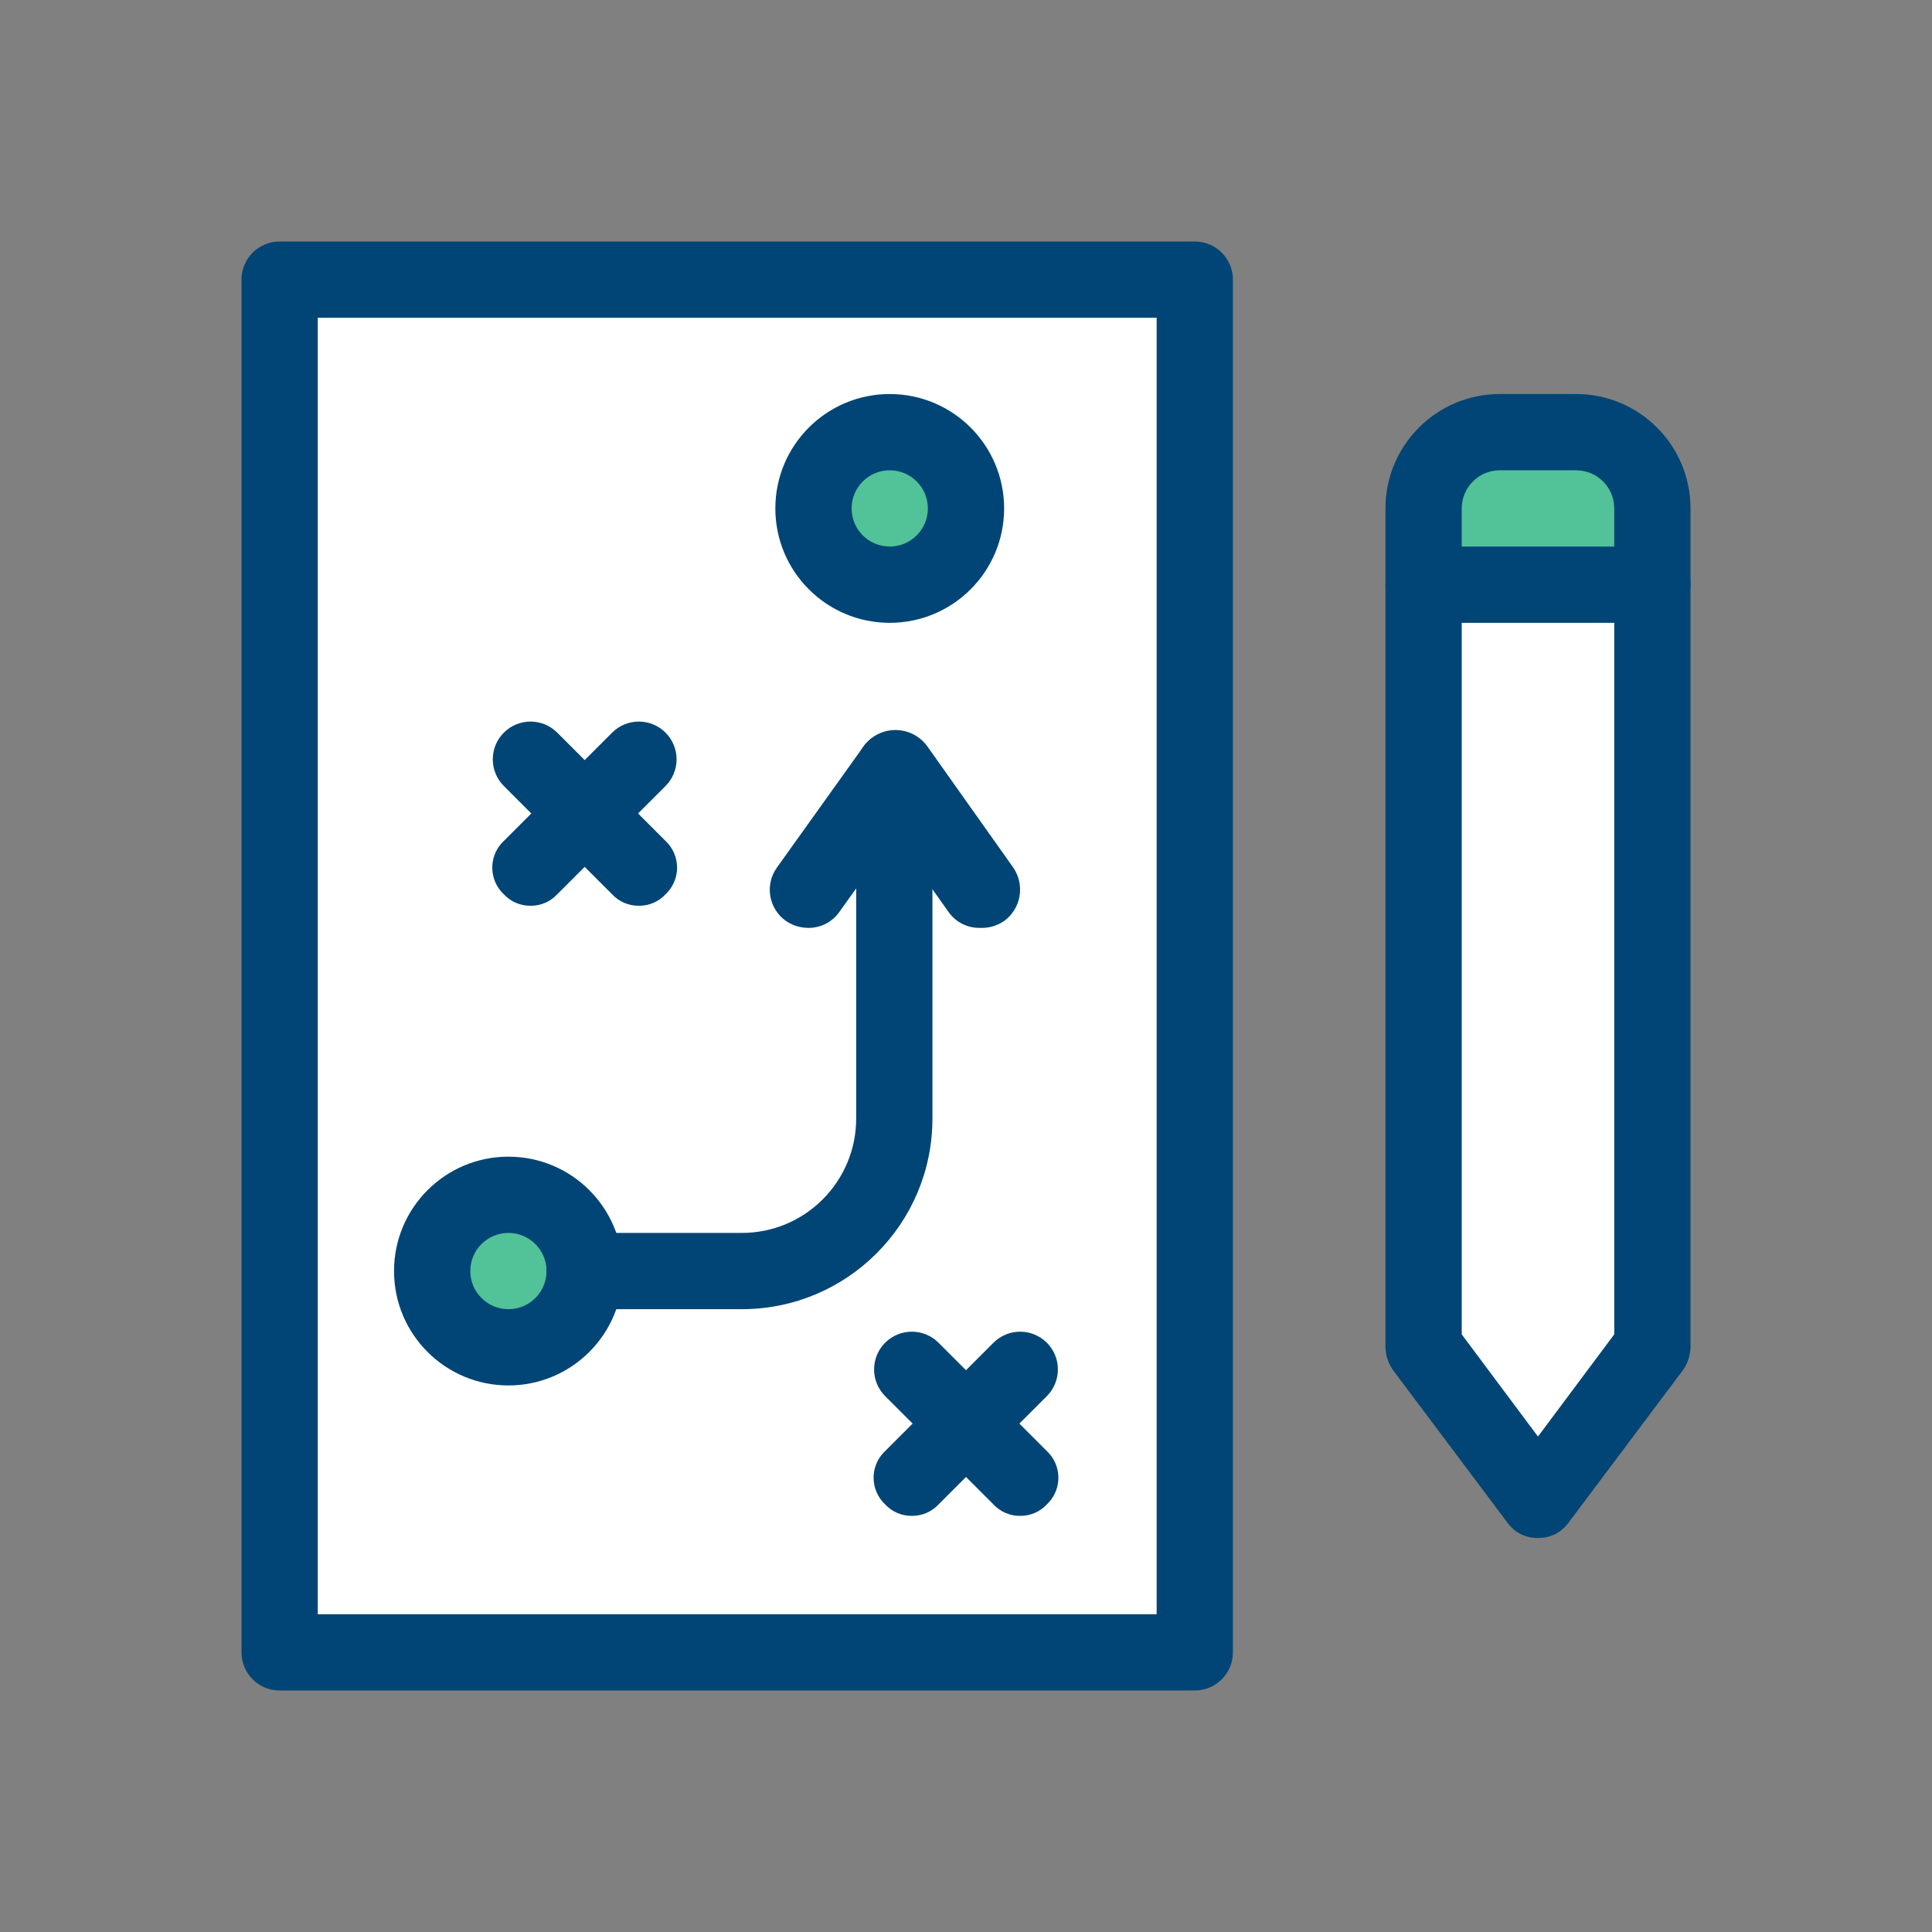
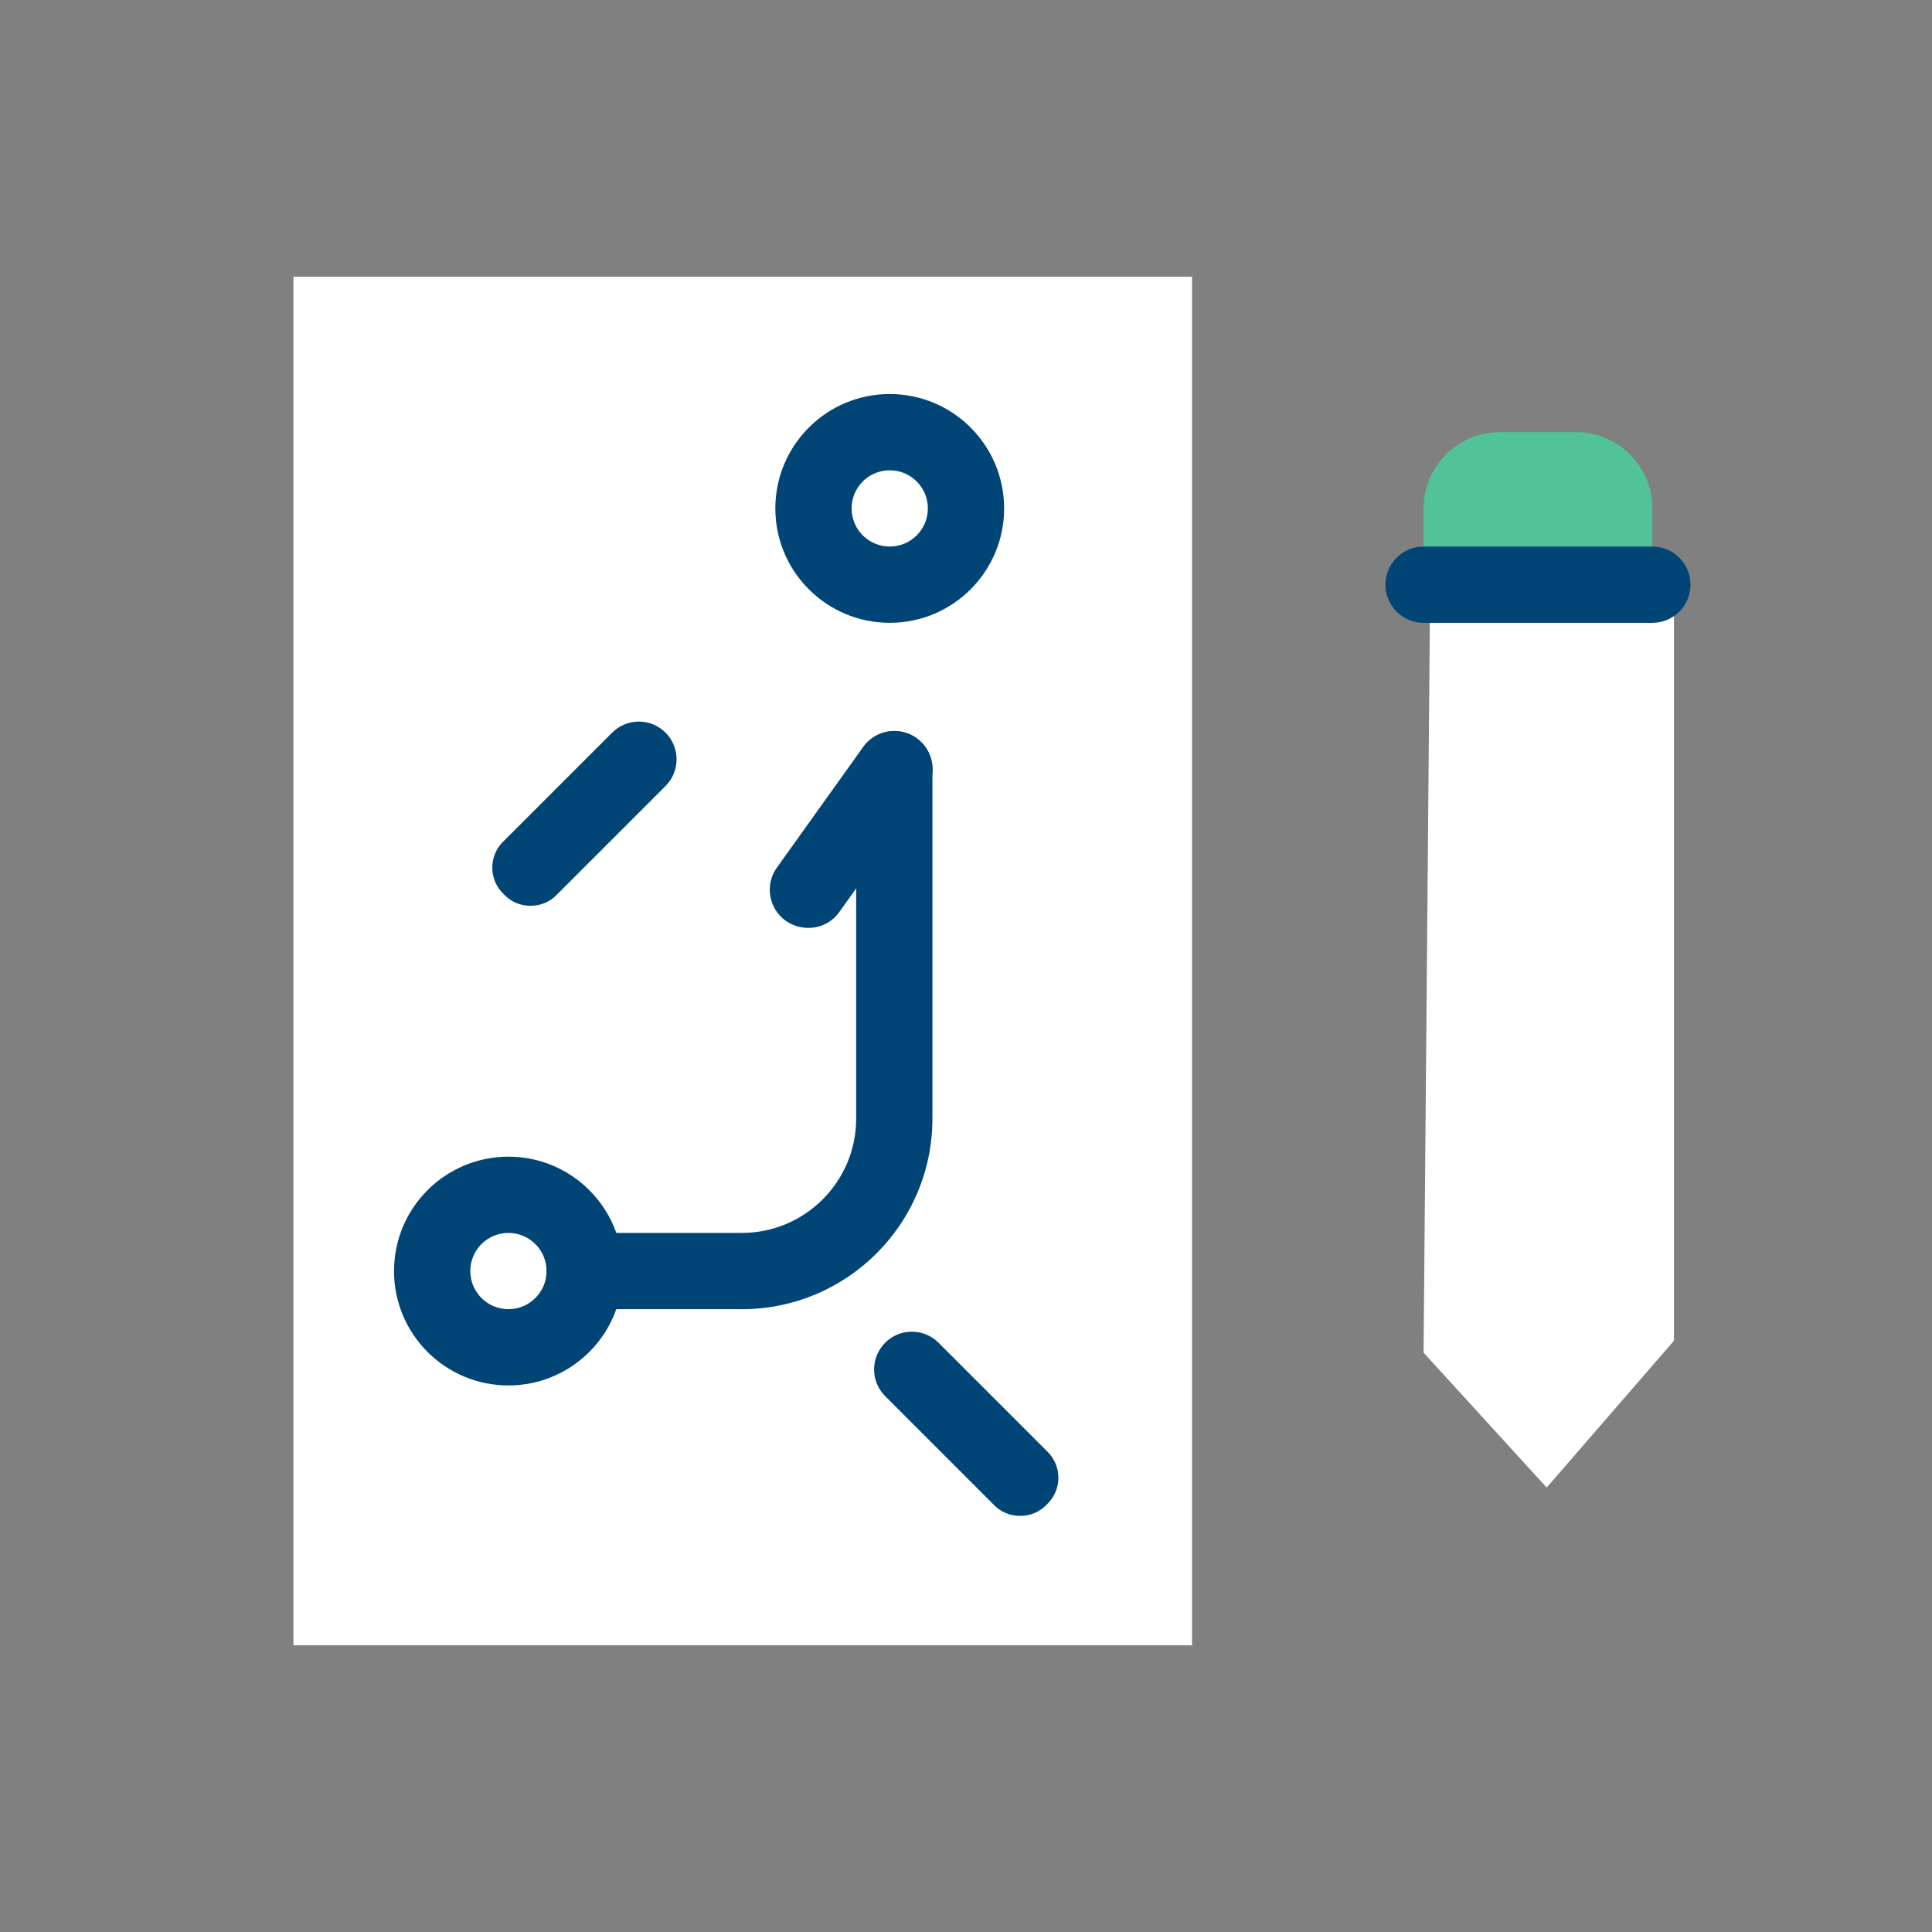
<svg xmlns="http://www.w3.org/2000/svg" id="Layer_1" version="1.1" viewBox="0 0 200 200">
  <rect x="0" y="0" width="200" height="200" fill="#808080" stroke="none" />
  <defs>
    <style>
      .st0 {
        fill: #fff;
      }

      .st1 {
        fill: #004575;
      }

      .st2 {
        fill: #52c299;
      }
    </style>
  </defs>
  <polygon class="st0" points="148.062 59.281 173.289 59.281 173.289 138.788 160.112 153.991 147.368 140.027 148.062 59.281" />
  <rect class="st0" x="30.378" y="28.649" width="93.021" height="141.672" />
  <g>
-     <circle class="st2" cx="92.105" cy="52.632" r="7.895" />
-     <circle class="st2" cx="52.632" cy="131.579" r="7.895" />
    <path class="st2" d="M155.263,44.737h7.895c4.36,0,7.895,3.535,7.895,7.895v7.895h-23.684v-7.895c0-4.36,3.535-7.895,7.895-7.895Z" />
-     <path class="st1" d="M123.684,175H28.947c-2.18,0-3.947-1.767-3.947-3.947V28.947c0-2.18,1.767-3.947,3.947-3.947h94.737c2.18,0,3.947,1.767,3.947,3.947v142.105c0,2.18-1.767,3.947-3.947,3.947ZM32.895,167.105h86.842V32.895H32.895v134.211ZM159.211,159.211c-1.248.026-2.43-.564-3.158-1.579l-11.842-15.789c-.494-.693-.769-1.518-.789-2.368V52.632c0-6.54,5.302-11.842,11.842-11.842h7.895c6.54,0,11.842,5.302,11.842,11.842v86.842c-.021.851-.296,1.675-.789,2.368l-11.842,15.789c-.728,1.014-1.909,1.605-3.158,1.579ZM151.316,138.132l7.895,10.579,7.895-10.579V52.632c0-2.18-1.767-3.947-3.947-3.947h-7.895c-2.18,0-3.947,1.767-3.947,3.947v85.5Z" />
    <path class="st1" d="M171.053,64.474h-23.684c-2.18,0-3.947-1.767-3.947-3.947s1.767-3.947,3.947-3.947h23.684c2.18,0,3.947,1.767,3.947,3.947s-1.767,3.947-3.947,3.947ZM52.632,143.421c-6.54,0-11.842-5.302-11.842-11.842s5.302-11.842,11.842-11.842,11.842,5.302,11.842,11.842-5.302,11.842-11.842,11.842ZM52.632,127.632c-2.18,0-3.947,1.767-3.947,3.947s1.767,3.947,3.947,3.947,3.947-1.767,3.947-3.947-1.767-3.947-3.947-3.947ZM83.658,96.053c-.817-.004-1.614-.251-2.289-.711-1.785-1.251-2.219-3.713-.967-5.498.007-.009.013-.019.02-.028l8.921-12.474c1.264-1.788,3.739-2.212,5.526-.947,1.788,1.264,2.212,3.739.947,5.526l-8.921,12.474c-.736,1.057-1.949,1.678-3.237,1.658Z" />
-     <path class="st1" d="M101.421,96.053c-1.288.021-2.501-.601-3.237-1.658l-8.842-12.474c-1.264-1.853-.787-4.38,1.066-5.645,1.853-1.264,4.38-.787,5.645,1.066l8.842,12.474c1.229,1.795.81,4.243-.947,5.526-.742.507-1.629.756-2.526.711Z" />
    <path class="st1" d="M76.789,135.526h-16.263c-2.18,0-3.947-1.767-3.947-3.947s1.767-3.947,3.947-3.947h16.263c6.54,0,11.842-5.302,11.842-11.842h0v-36.158c0-2.18,1.767-3.947,3.947-3.947s3.947,1.767,3.947,3.947v36.158c0,10.9-8.836,19.737-19.737,19.737ZM92.105,64.474c-6.54,0-11.842-5.302-11.842-11.842s5.302-11.842,11.842-11.842,11.842,5.302,11.842,11.842-5.302,11.842-11.842,11.842ZM92.105,48.684c-2.18,0-3.947,1.767-3.947,3.947s1.767,3.947,3.947,3.947,3.947-1.767,3.947-3.947-1.767-3.947-3.947-3.947ZM54.921,93.763c-1.047.013-2.05-.417-2.763-1.184-1.526-1.432-1.602-3.83-.17-5.356.055-.058.111-.115.17-.17l11.211-11.211c1.526-1.526,4-1.526,5.526,0s1.526,4,0,5.526h0l-11.211,11.211c-.713.767-1.716,1.197-2.763,1.184Z" />
-     <path class="st1" d="M66.132,93.763c-1.047.013-2.05-.417-2.763-1.184l-11.211-11.211c-1.526-1.526-1.526-4,0-5.526,1.526-1.526,4-1.526,5.526,0l11.211,11.211c1.526,1.432,1.602,3.83.17,5.356-.055.058-.111.115-.17.17-.713.767-1.716,1.197-2.763,1.184ZM94.395,156.921c-1.047.013-2.05-.417-2.763-1.184-1.526-1.432-1.602-3.83-.17-5.356.055-.058.111-.115.17-.17l11.211-11.211c1.526-1.526,4-1.526,5.526,0,1.526,1.526,1.526,4,0,5.526h0l-11.211,11.211c-.713.767-1.716,1.197-2.763,1.184Z" />
-     <path class="st1" d="M105.605,156.921c-1.047.013-2.05-.417-2.763-1.184l-11.211-11.211c-1.526-1.526-1.526-4,0-5.526,1.526-1.526,4-1.526,5.526,0h0l11.211,11.211c1.526,1.432,1.602,3.83.17,5.356-.055.058-.111.115-.17.17-.713.767-1.716,1.197-2.763,1.184Z" />
+     <path class="st1" d="M105.605,156.921c-1.047.013-2.05-.417-2.763-1.184l-11.211-11.211c-1.526-1.526-1.526-4,0-5.526,1.526-1.526,4-1.526,5.526,0l11.211,11.211c1.526,1.432,1.602,3.83.17,5.356-.055.058-.111.115-.17.17-.713.767-1.716,1.197-2.763,1.184Z" />
  </g>
</svg>